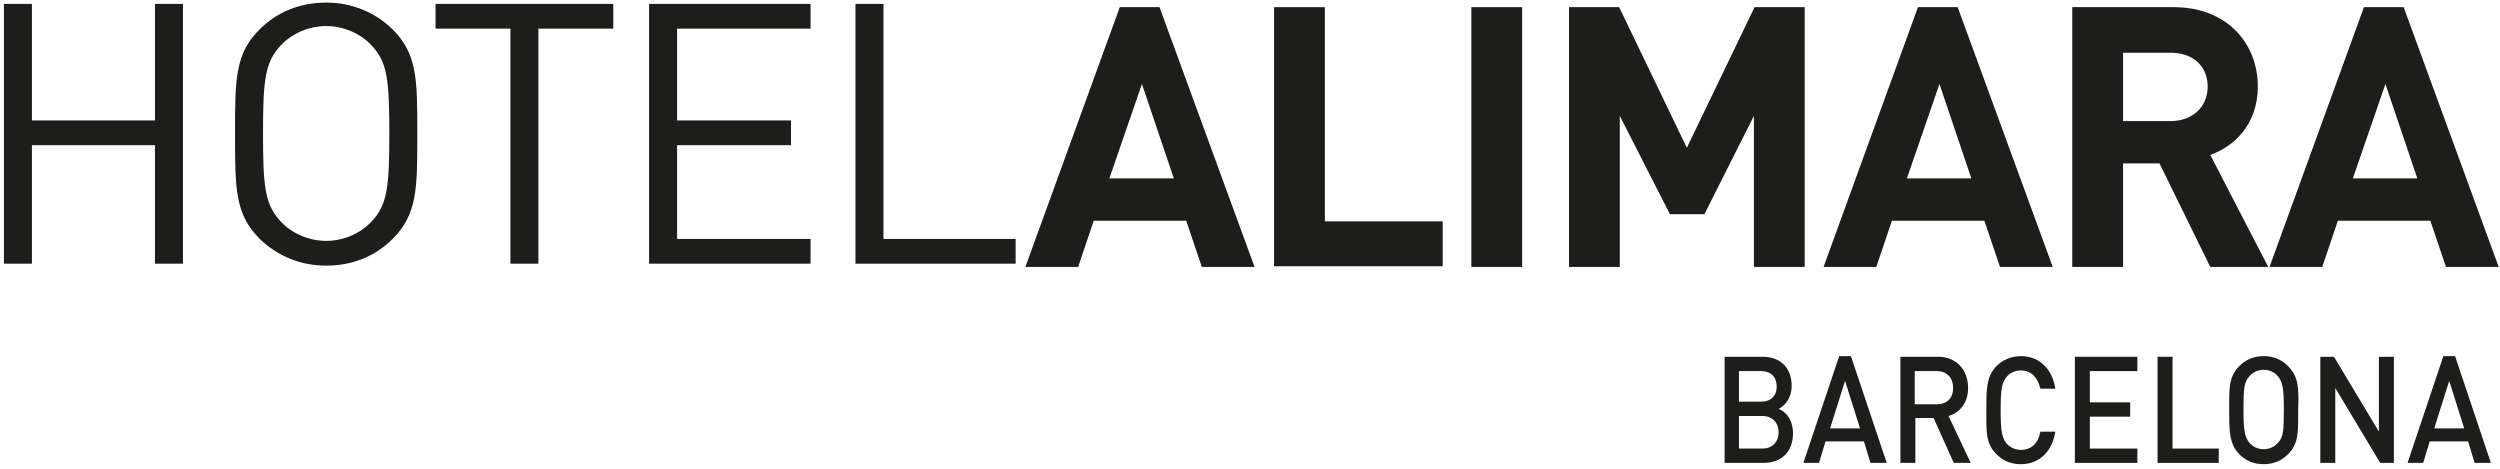
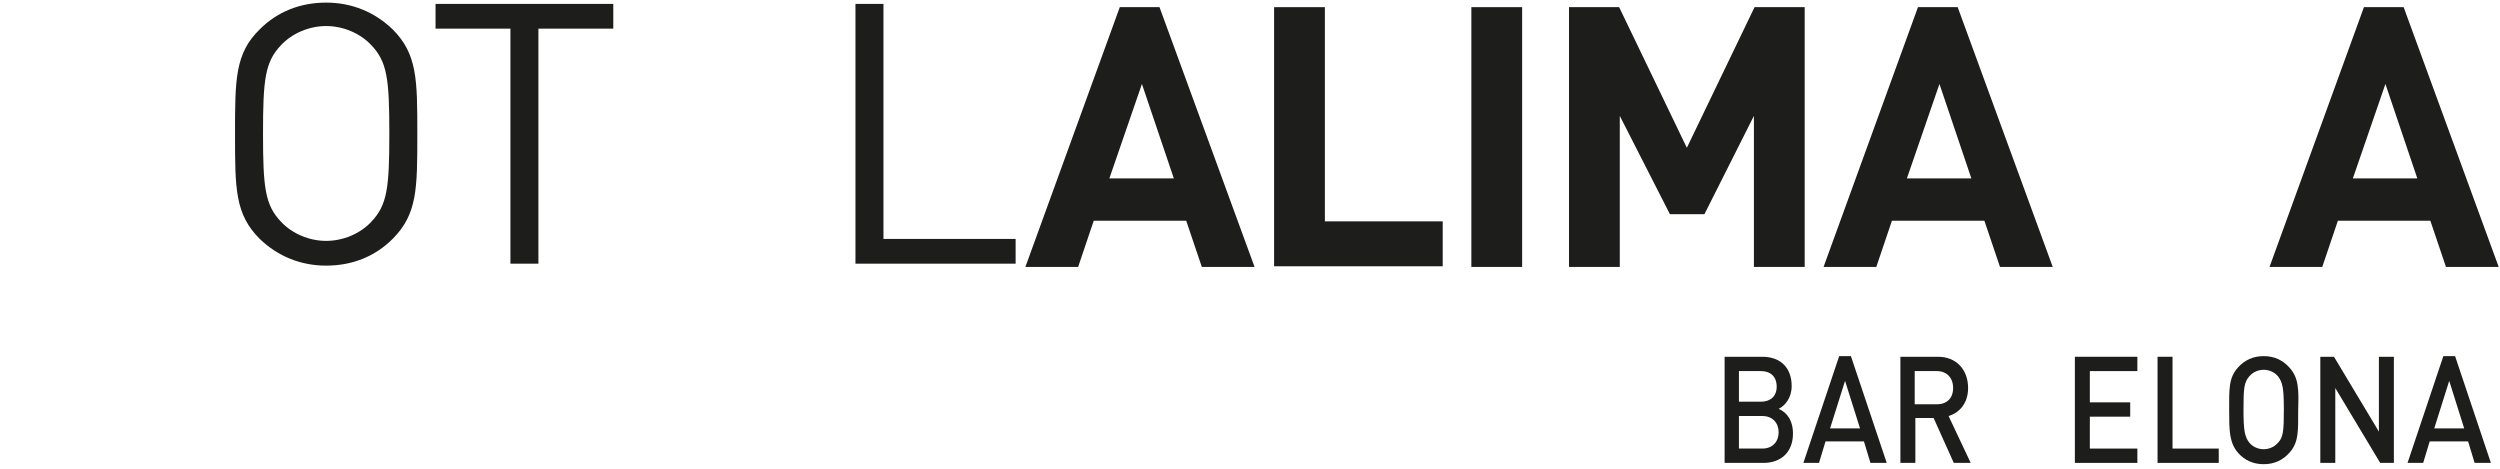
<svg xmlns="http://www.w3.org/2000/svg" width="384px" height="72px" viewBox="0 0 384 72" version="1.1">
  <title>5B34058E-C928-40FF-B6D4-F8F3F89830B5</title>
  <desc>Created with sketchtool.</desc>
  <defs />
  <g id="Symbols" stroke="none" stroke-width="1" fill="none" fill-rule="evenodd">
    <g id="BRAND-/-Hotel" fill-rule="nonzero" fill="#1D1D1B">
      <g id="Hotel-Alimara">
        <g id="XMLID_19_" transform="translate(264, 54)">
          <path d="M116.1,17.1 L115.1,13.8 L109.2,13.8 L108.2,17.1 L105.8,17.1 L111.3,0.7 L113.1,0.7 L118.6,17.1 L116.1,17.1 Z M112.2,4.5 L109.9,11.8 L114.5,11.8 L112.2,4.5 Z" id="XMLID_57_" />
          <polygon id="XMLID_56_" points="101.6 17.1 94.7 5.6 94.7 17.1 92.4 17.1 92.4 0.8 94.5 0.8 101.4 12.3 101.4 0.8 103.7 0.8 103.7 17.1" />
          <polygon id="XMLID_54_" points="67.4 17.1 67.4 0.8 69.7 0.8 69.7 14.9 76.8 14.9 76.8 17.1" />
          <polygon id="XMLID_53_" points="54.7 17.1 54.7 0.8 64.3 0.8 64.3 3 57 3 57 7.8 63.2 7.8 63.2 10 57 10 57 14.9 64.3 14.9 64.3 17.1" />
-           <path d="M46.4,17.3 C44.8,17.3 43.5,16.7 42.5,15.6 C41,14 41.1,12.2 41.1,9 C41.1,5.8 41.1,4 42.5,2.4 C43.5,1.3 44.9,0.7 46.4,0.7 C49.1,0.7 51.2,2.5 51.7,5.7 L49.4,5.7 C49,4 48,2.9 46.4,2.9 C45.5,2.9 44.7,3.3 44.2,3.9 C43.5,4.8 43.3,5.7 43.3,9 C43.3,12.3 43.5,13.2 44.2,14.1 C44.7,14.7 45.5,15.1 46.4,15.1 C48.1,15.1 49.1,14 49.4,12.3 L51.7,12.3 C51.2,15.5 49.1,17.3 46.4,17.3" id="XMLID_51_" />
          <path d="M36.1,17.1 L33,10.2 L30.2,10.2 L30.2,17.1 L27.9,17.1 L27.9,0.8 L33.7,0.8 C36.5,0.8 38.3,2.8 38.3,5.6 C38.3,7.9 37,9.4 35.3,9.9 L38.7,17.1 C38.7,17.1 36.1,17.1 36.1,17.1 Z M33.5,3 L30.1,3 L30.1,8.1 L33.5,8.1 C35,8.1 36,7.2 36,5.6 C36,4 35,3 33.5,3 Z" id="XMLID_47_" />
          <path d="M23.3,17.1 L22.3,13.8 L16.4,13.8 L15.4,17.1 L13,17.1 L18.5,0.7 L20.3,0.7 L25.8,17.1 L23.3,17.1 Z M19.4,4.5 L17.1,11.8 L21.7,11.8 L19.4,4.5 Z" id="XMLID_36_" />
          <path d="M6.9,17.1 L0.9,17.1 L0.9,0.8 L6.7,0.8 C9.5,0.8 11.2,2.5 11.2,5.3 C11.2,7.1 10.2,8.3 9.2,8.8 C10.4,9.3 11.4,10.5 11.4,12.6 C11.4,15.5 9.5,17.1 6.9,17.1 M6.5,3 L3.1,3 L3.1,7.7 L6.5,7.7 C7.9,7.7 8.9,6.9 8.9,5.4 C8.9,3.8 7.9,3 6.5,3 M6.7,9.9 L3.1,9.9 L3.1,14.9 L6.7,14.9 C8.3,14.9 9.2,13.8 9.2,12.4 C9.2,11 8.3,9.9 6.7,9.9" id="XMLID_26_" />
          <path d="M87.6,2.4 C86.6,1.3 85.3,0.7 83.7,0.7 C82.1,0.7 80.8,1.3 79.8,2.4 C78.3,4 78.4,5.8 78.4,9 C78.4,12.1 78.4,14 79.8,15.6 C80.8,16.7 82.1,17.3 83.7,17.3 C85.3,17.3 86.6,16.7 87.6,15.6 C89.1,14 89,12.2 89,9 C89.1,5.8 89.1,4 87.6,2.4 Z M85.9,14 C85.4,14.6 84.6,15 83.7,15 C82.8,15 82,14.6 81.5,14 C80.8,13.1 80.6,12.2 80.6,8.9 C80.6,5.6 80.7,4.7 81.5,3.8 C82,3.2 82.8,2.8 83.7,2.8 C84.6,2.8 85.4,3.2 85.9,3.8 C86.6,4.7 86.8,5.6 86.8,8.9 C86.8,12.2 86.7,13.2 85.9,14 Z" id="XMLID_20_" />
        </g>
        <g id="Group" transform="translate(157, 1)">
          <path d="M27.6,40 L25.2,32.9 L11,32.9 L8.6,40 L0.5,40 L15,0.1 L21.1,0.1 L35.7,40 L27.6,40 Z M18.4,11.9 L13.4,26.4 L23.3,26.4 L18.4,11.9 Z" id="Shape" />
          <polygon id="Shape" points="38.7 40 38.7 0.1 46.5 0.1 46.5 33 64.6 33 64.6 39.9 38.7 39.9" />
          <polygon id="Shape" points="69 40 69 0.1 76.8 0.1 76.8 40" />
          <polygon id="Shape" points="112.4 40 112.4 16.8 104.8 31.9 99.5 31.9 91.8 16.8 91.8 40 84 40 84 0.1 91.7 0.1 102.1 21.7 112.5 0.1 120.2 0.1 120.2 40" />
          <path d="M150.2,40 L147.8,32.9 L133.6,32.9 L131.2,40 L123.1,40 L137.6,0.1 L143.7,0.1 L158.3,40 L150.2,40 Z M140.9,11.9 L135.9,26.4 L145.8,26.4 L140.9,11.9 Z" id="Shape" />
-           <path d="M182.5,40 L174.7,24.1 L169.1,24.1 L169.1,40 L161.3,40 L161.3,0.1 L176.9,0.1 C185,0.1 189.8,5.6 189.8,12.3 C189.8,17.9 186.4,21.4 182.5,22.8 L191.4,40 L182.5,40 Z M176.4,7.1 L169.1,7.1 L169.1,17.6 L176.4,17.6 C179.8,17.6 182.1,15.4 182.1,12.3 C182.1,9.2 179.9,7.1 176.4,7.1 Z" id="Shape" />
          <path d="M218.7,40 L216.3,32.9 L202.1,32.9 L199.7,40 L191.6,40 L206.1,0.1 L212.2,0.1 L226.8,40 L218.7,40 Z M209.4,11.9 L204.4,26.4 L214.3,26.4 L209.4,11.9 Z" id="Shape" />
        </g>
        <g id="Group">
-           <polygon id="Shape" points="23.8 40.5 23.8 22.3 4.9 22.3 4.9 40.5 0.6 40.5 0.6 0.6 4.9 0.6 4.9 18.5 23.8 18.5 23.8 0.6 28.1 0.6 28.1 40.5" />
          <path d="M60.3,36.7 C57.6,39.4 54.1,40.8 50.1,40.8 C46.1,40.8 42.6,39.3 39.9,36.7 C36.1,32.9 36.1,29 36.1,20.6 C36.1,12.2 36.1,8.2 39.9,4.5 C42.6,1.8 46.1,0.4 50.1,0.4 C54.1,0.4 57.6,1.9 60.3,4.5 C64.1,8.3 64.1,12.2 64.1,20.6 C64.1,29 64.1,32.9 60.3,36.7 Z M57,6.9 C55.3,5.1 52.7,4 50.1,4 C47.5,4 44.9,5.1 43.2,6.9 C40.7,9.5 40.4,12.2 40.4,20.5 C40.4,28.8 40.7,31.5 43.2,34.1 C44.9,35.9 47.5,37 50.1,37 C52.7,37 55.3,35.9 57,34.1 C59.5,31.5 59.8,28.8 59.8,20.5 C59.8,12.2 59.5,9.5 57,6.9 Z" id="Shape" />
          <polygon id="Shape" points="82.7 4.4 82.7 40.5 78.4 40.5 78.4 4.4 66.9 4.4 66.9 0.6 94.2 0.6 94.2 4.4" />
-           <polygon id="Shape" points="99.7 40.5 99.7 0.6 124.5 0.6 124.5 4.4 104 4.4 104 18.5 121.5 18.5 121.5 22.3 104 22.3 104 36.7 124.5 36.7 124.5 40.5 99.7 40.5" />
          <polygon id="Shape" points="131.4 40.5 131.4 0.6 135.7 0.6 135.7 36.7 156 36.7 156 40.5 131.4 40.5" />
        </g>
      </g>
    </g>
  </g>
</svg>